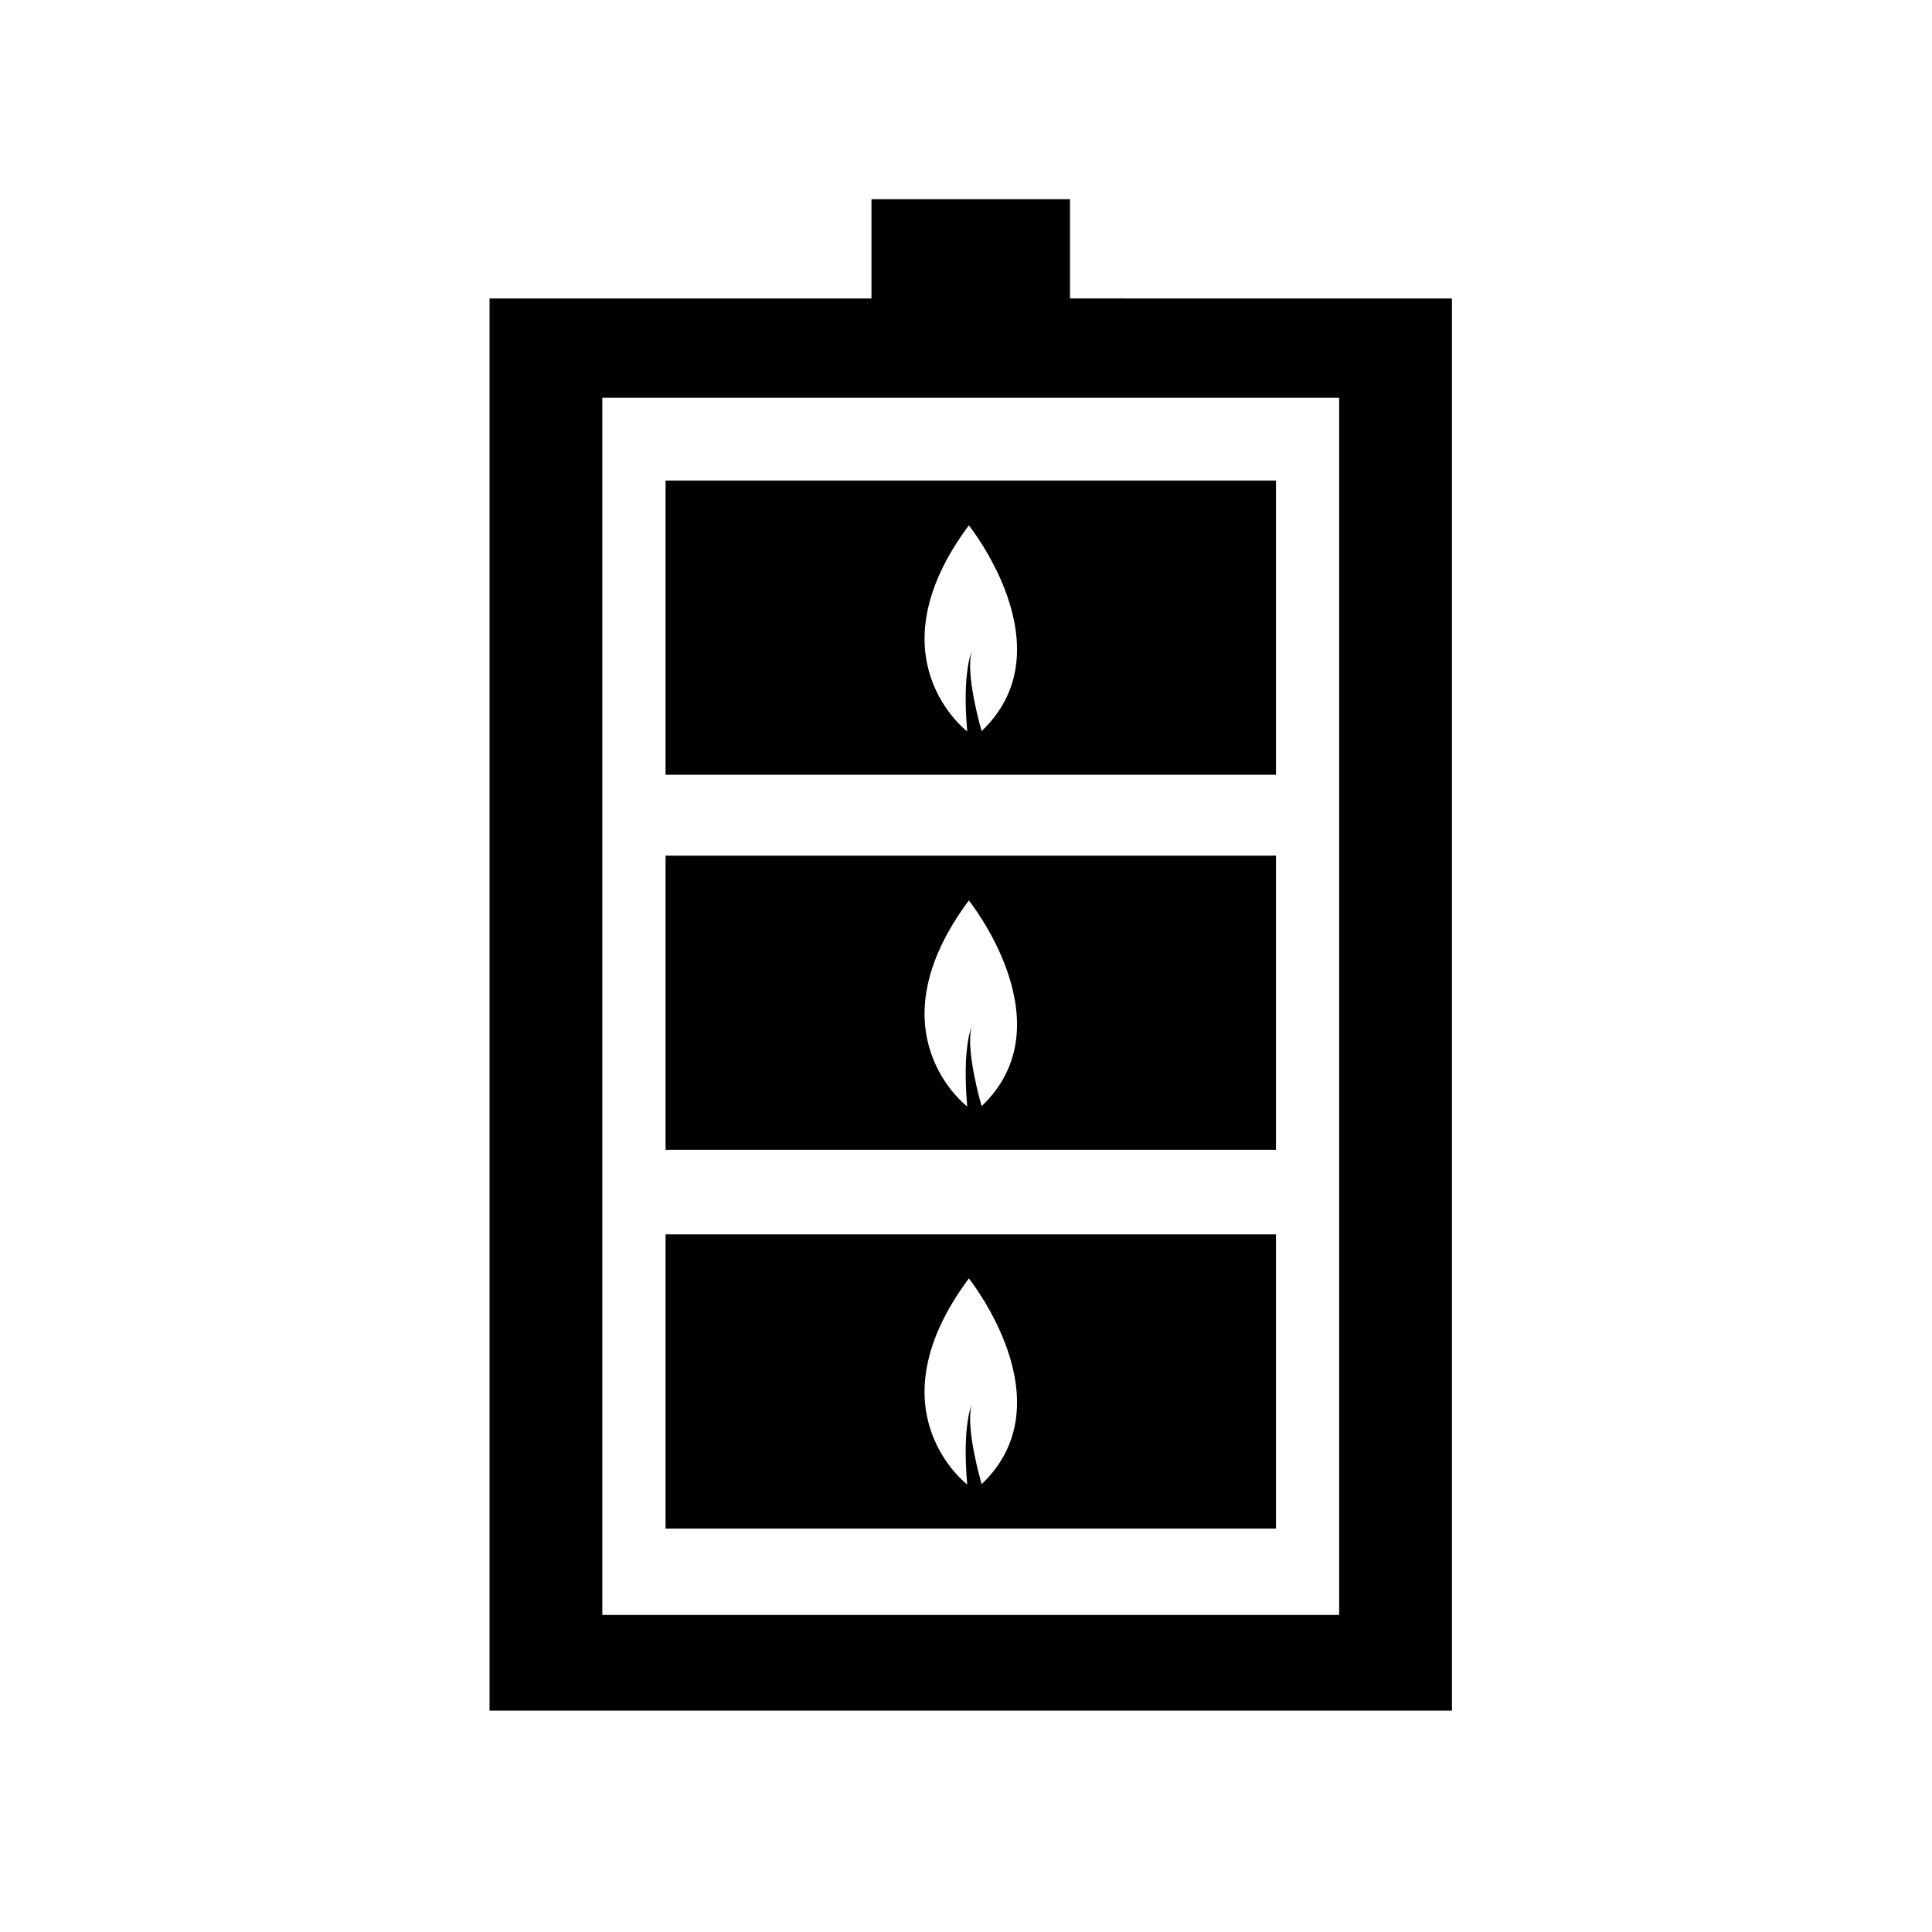
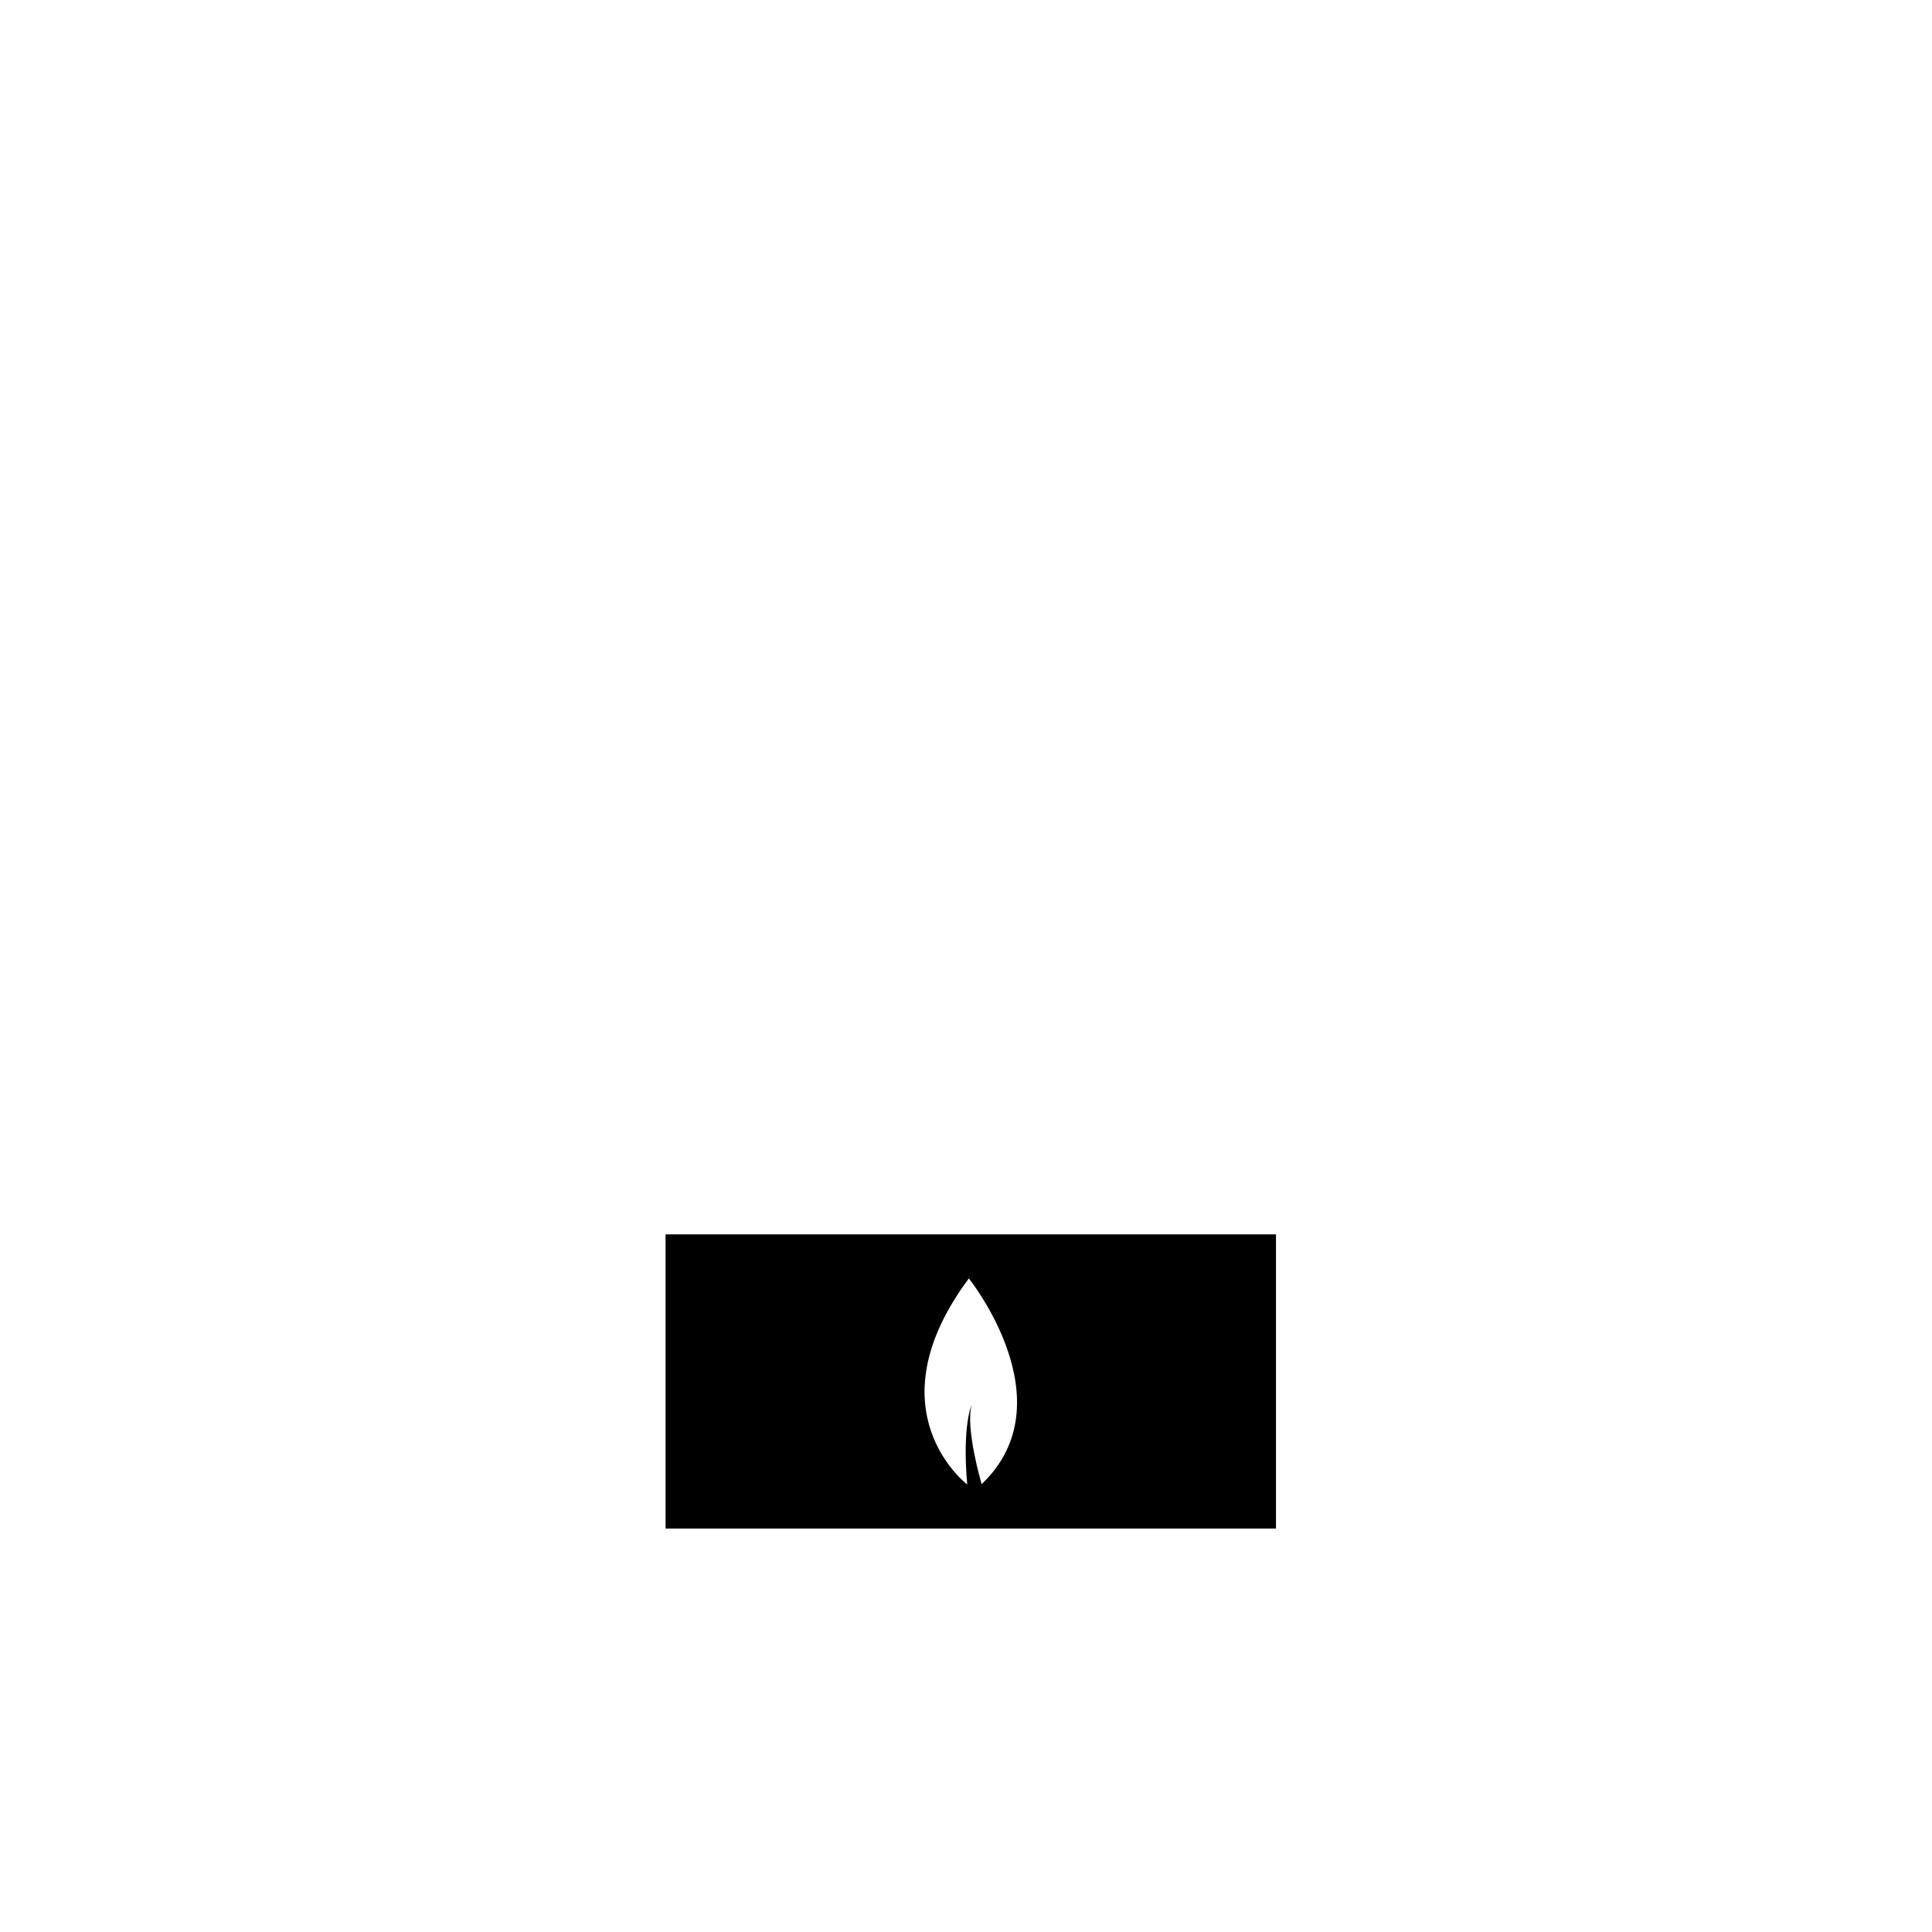
<svg xmlns="http://www.w3.org/2000/svg" fill="#000000" width="800px" height="800px" version="1.1" viewBox="144 144 512 512">
  <g>
-     <path d="m427.57 223.1v-26.305h-52.625v26.309h-101.21v374.23h255.05l-0.004-374.23zm71.324 348.88h-195.27v-322.57h195.27z" />
-     <path d="m320.38 271.35v77.965h161.77v-77.965zm83.766 66.391s-4.414-14.887-2.629-21.086c0 0-2.574 5.453-1.195 21.176 0 0-25.723-19.48 0.434-54.598-0.004-0.004 26.316 32.707 3.391 54.508z" />
-     <path d="m320.38 370.75v77.961h161.77v-77.961zm83.766 66.387s-4.414-14.887-2.629-21.086c0 0-2.574 5.445-1.195 21.176 0 0-25.723-19.48 0.434-54.598-0.004 0.004 26.316 32.715 3.391 54.508z" />
    <path d="m320.38 471.12v77.965h161.77v-77.965zm83.766 66.191s-4.414-14.887-2.629-21.086c0 0-2.574 5.445-1.195 21.176 0 0-25.723-19.48 0.434-54.602-0.004 0.004 26.316 32.715 3.391 54.512z" />
  </g>
</svg>